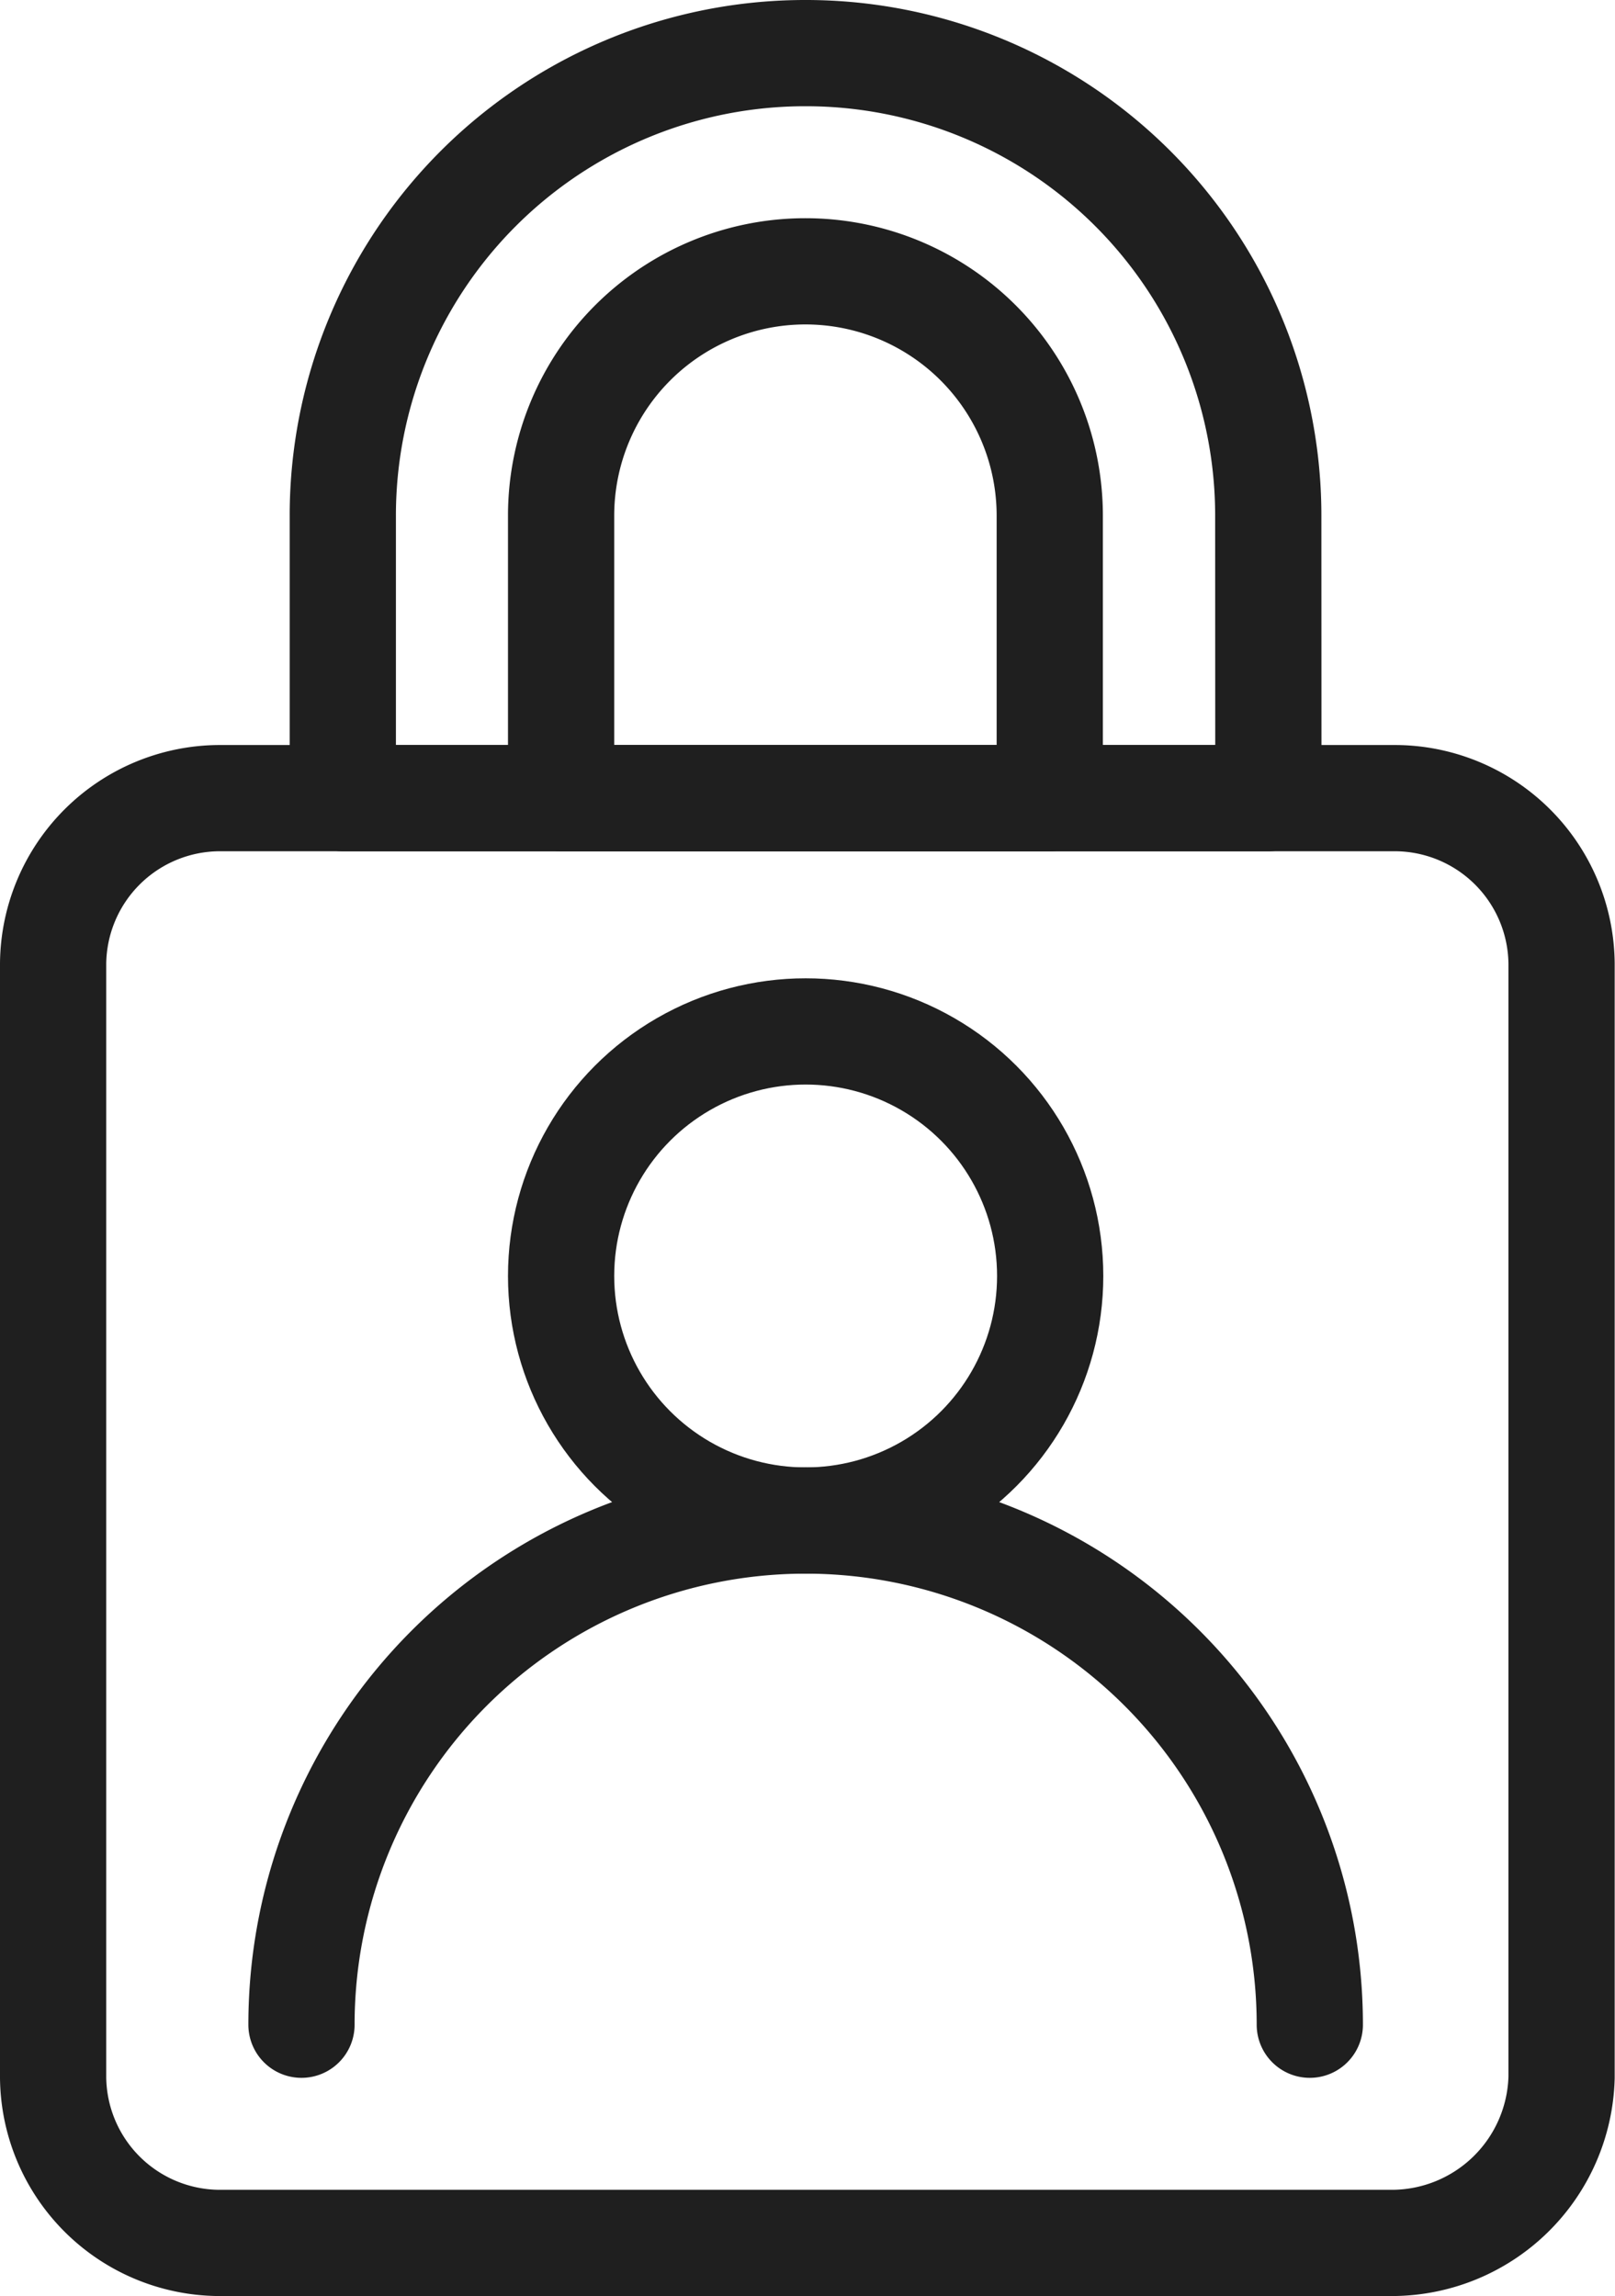
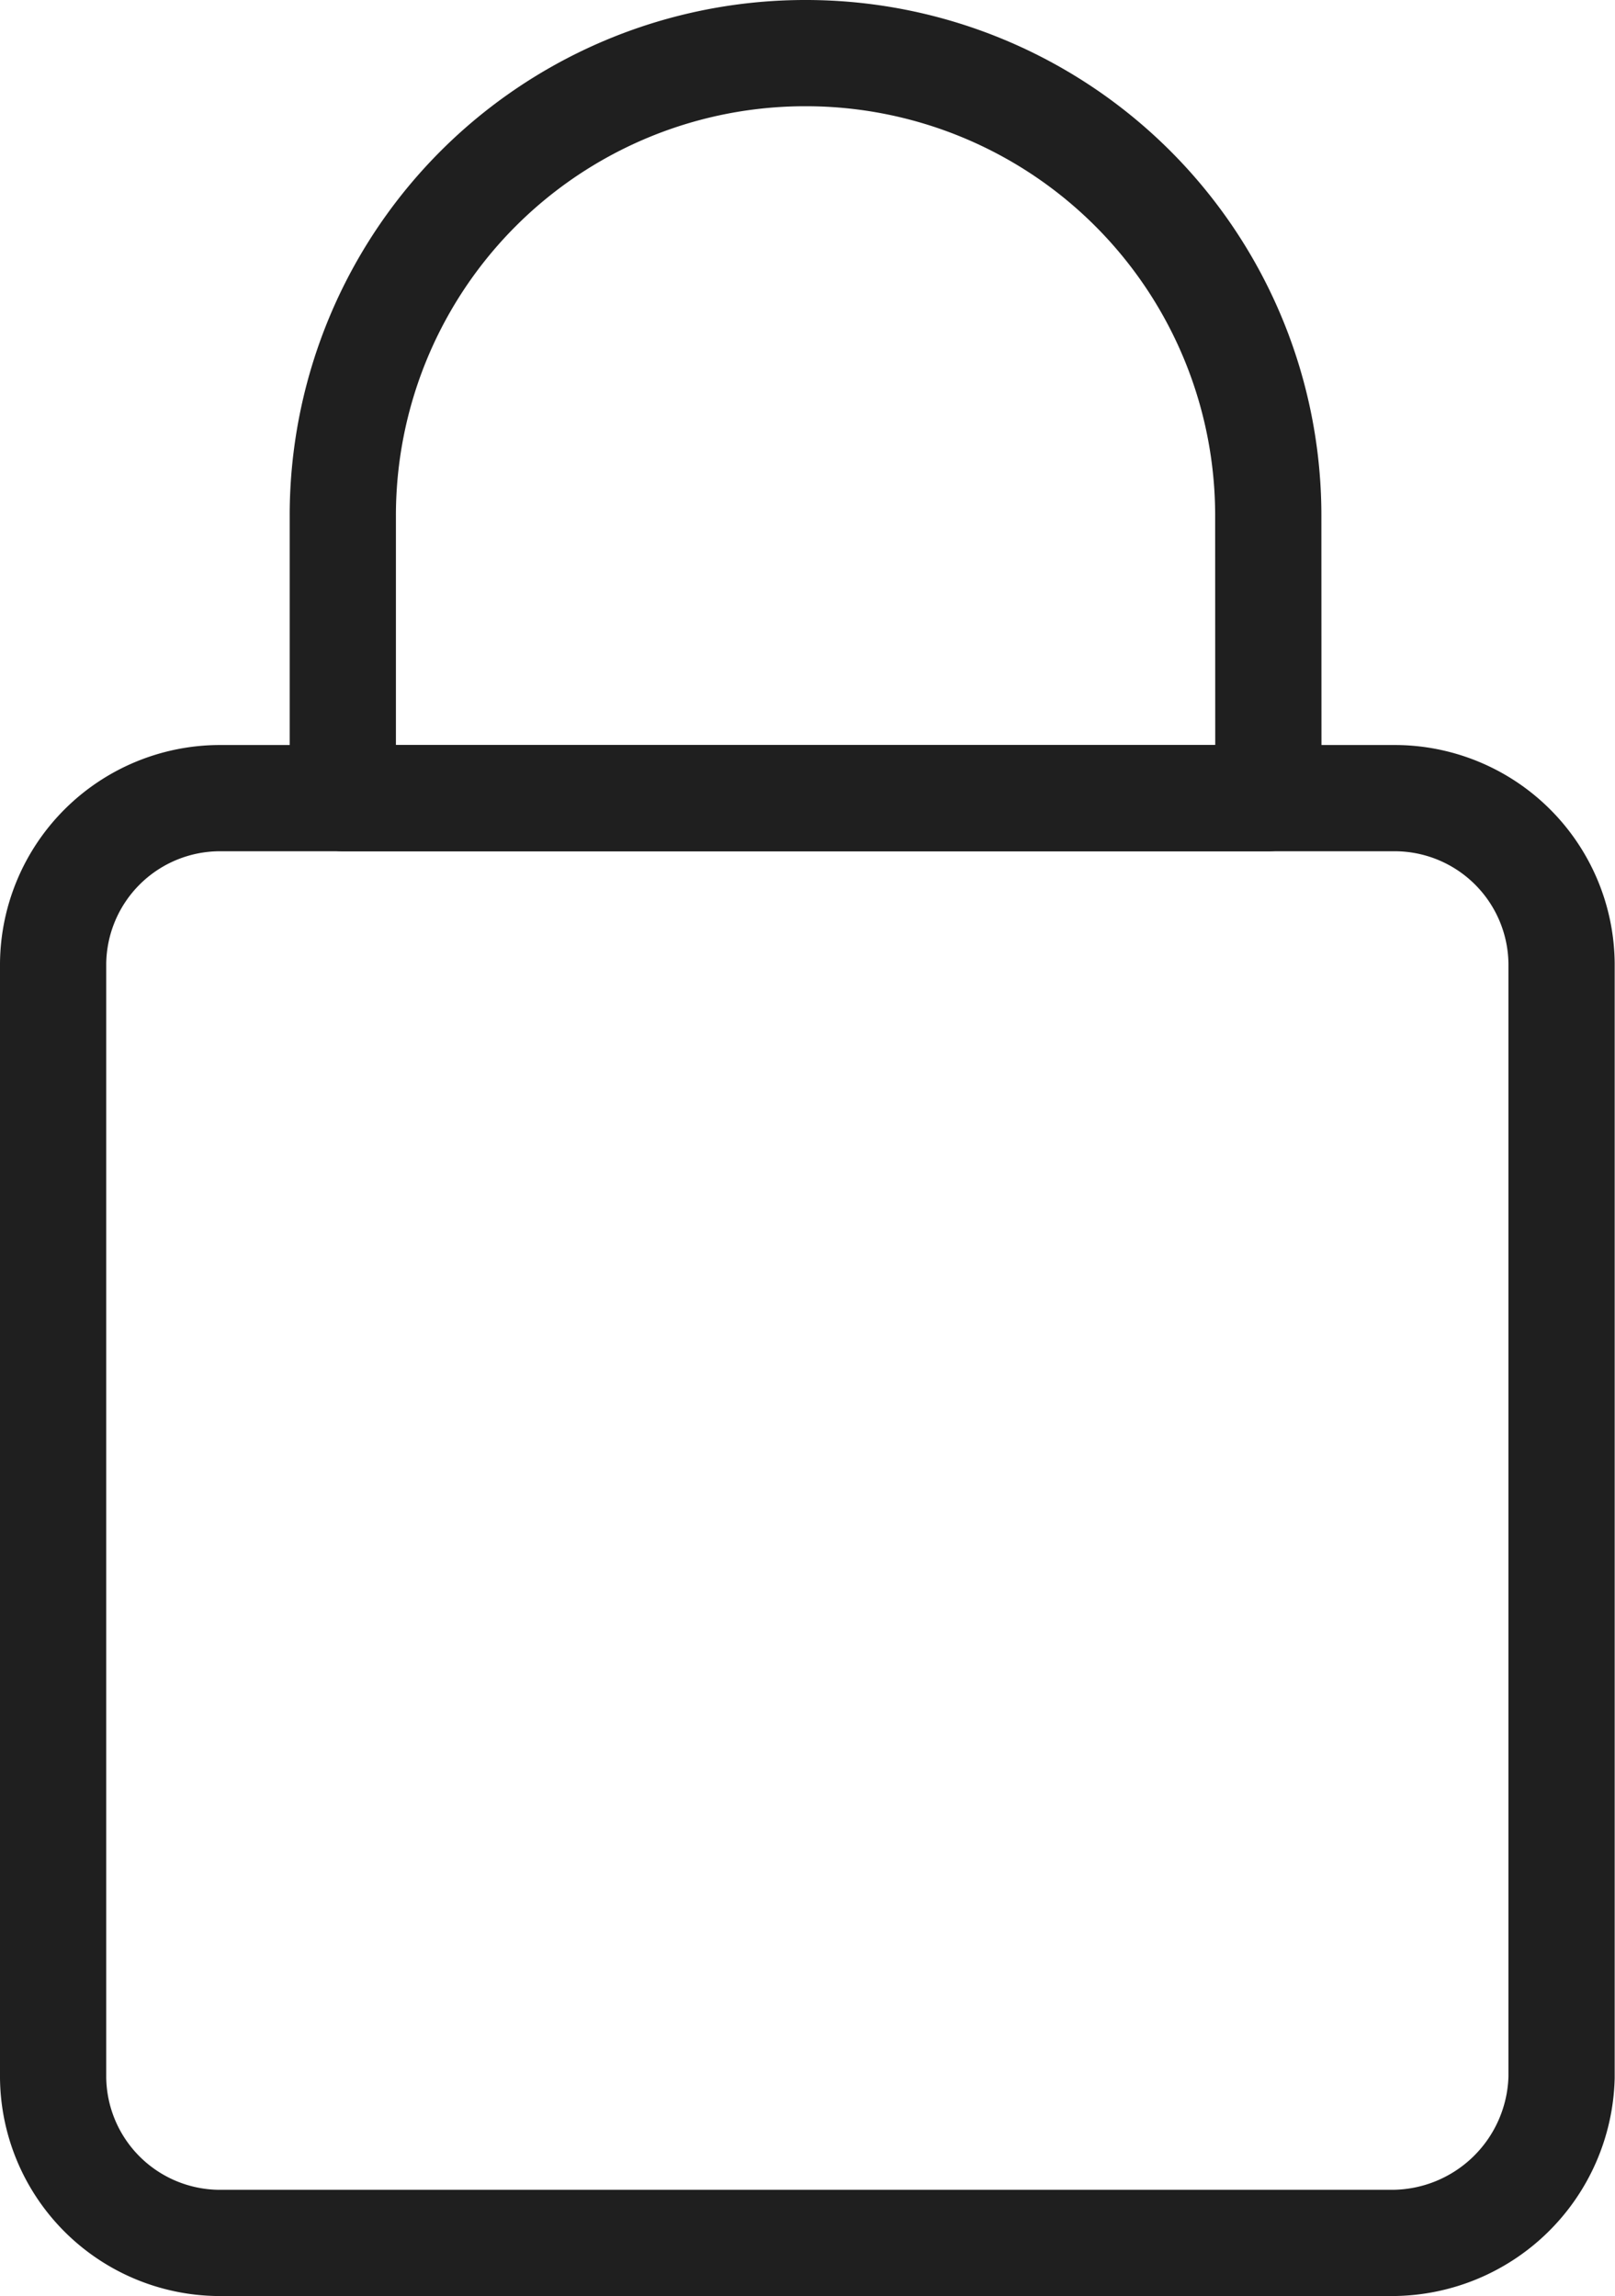
<svg xmlns="http://www.w3.org/2000/svg" width="15.203" height="21.614" viewBox="0 0 15.203 21.614">
  <g id="User_Account-01" data-name="User Account-01" transform="translate(-11.5 -2.4)">
    <path id="Path_138834" data-name="Path 138834" d="M24.609,36.3H13.558A1.572,1.572,0,0,1,12,34.742V24.258A1.572,1.572,0,0,1,13.558,22.7H24.644A1.572,1.572,0,0,1,26.2,24.258V34.742A1.6,1.6,0,0,1,24.609,36.3Z" transform="translate(0 -12.787)" fill="none" stroke="#1f1f1f" stroke-linecap="round" stroke-linejoin="round" stroke-miterlimit="10" stroke-width="1" />
    <path id="Path_138835" data-name="Path 138835" d="M28.413,9.913H19.7V7.256A4.353,4.353,0,0,1,24.056,2.9h0a4.353,4.353,0,0,1,4.356,4.356Z" transform="translate(-4.973)" fill="none" stroke="#1f1f1f" stroke-linecap="round" stroke-linejoin="round" stroke-miterlimit="10" stroke-width="1" />
-     <path id="Path_138836" data-name="Path 138836" d="M30.1,13.659H25.5V11a2.3,2.3,0,0,1,2.3-2.3h0A2.3,2.3,0,0,1,30.1,11Z" transform="translate(-8.718 -3.746)" fill="none" stroke="#1f1f1f" stroke-linecap="round" stroke-linejoin="round" stroke-miterlimit="10" stroke-width="1" />
-     <circle id="Ellipse_1139" data-name="Ellipse 1139" cx="2.302" cy="2.302" r="2.302" transform="translate(16.782 12.109)" fill="none" stroke="#1f1f1f" stroke-linecap="round" stroke-linejoin="round" stroke-miterlimit="10" stroke-width="1" />
-     <path id="Path_138837" data-name="Path 138837" d="M18.6,46.646a4.746,4.746,0,0,1,9.492,0" transform="translate(-4.262 -25.187)" fill="none" stroke="#1f1f1f" stroke-linecap="round" stroke-linejoin="round" stroke-miterlimit="10" stroke-width="1" />
  </g>
</svg>